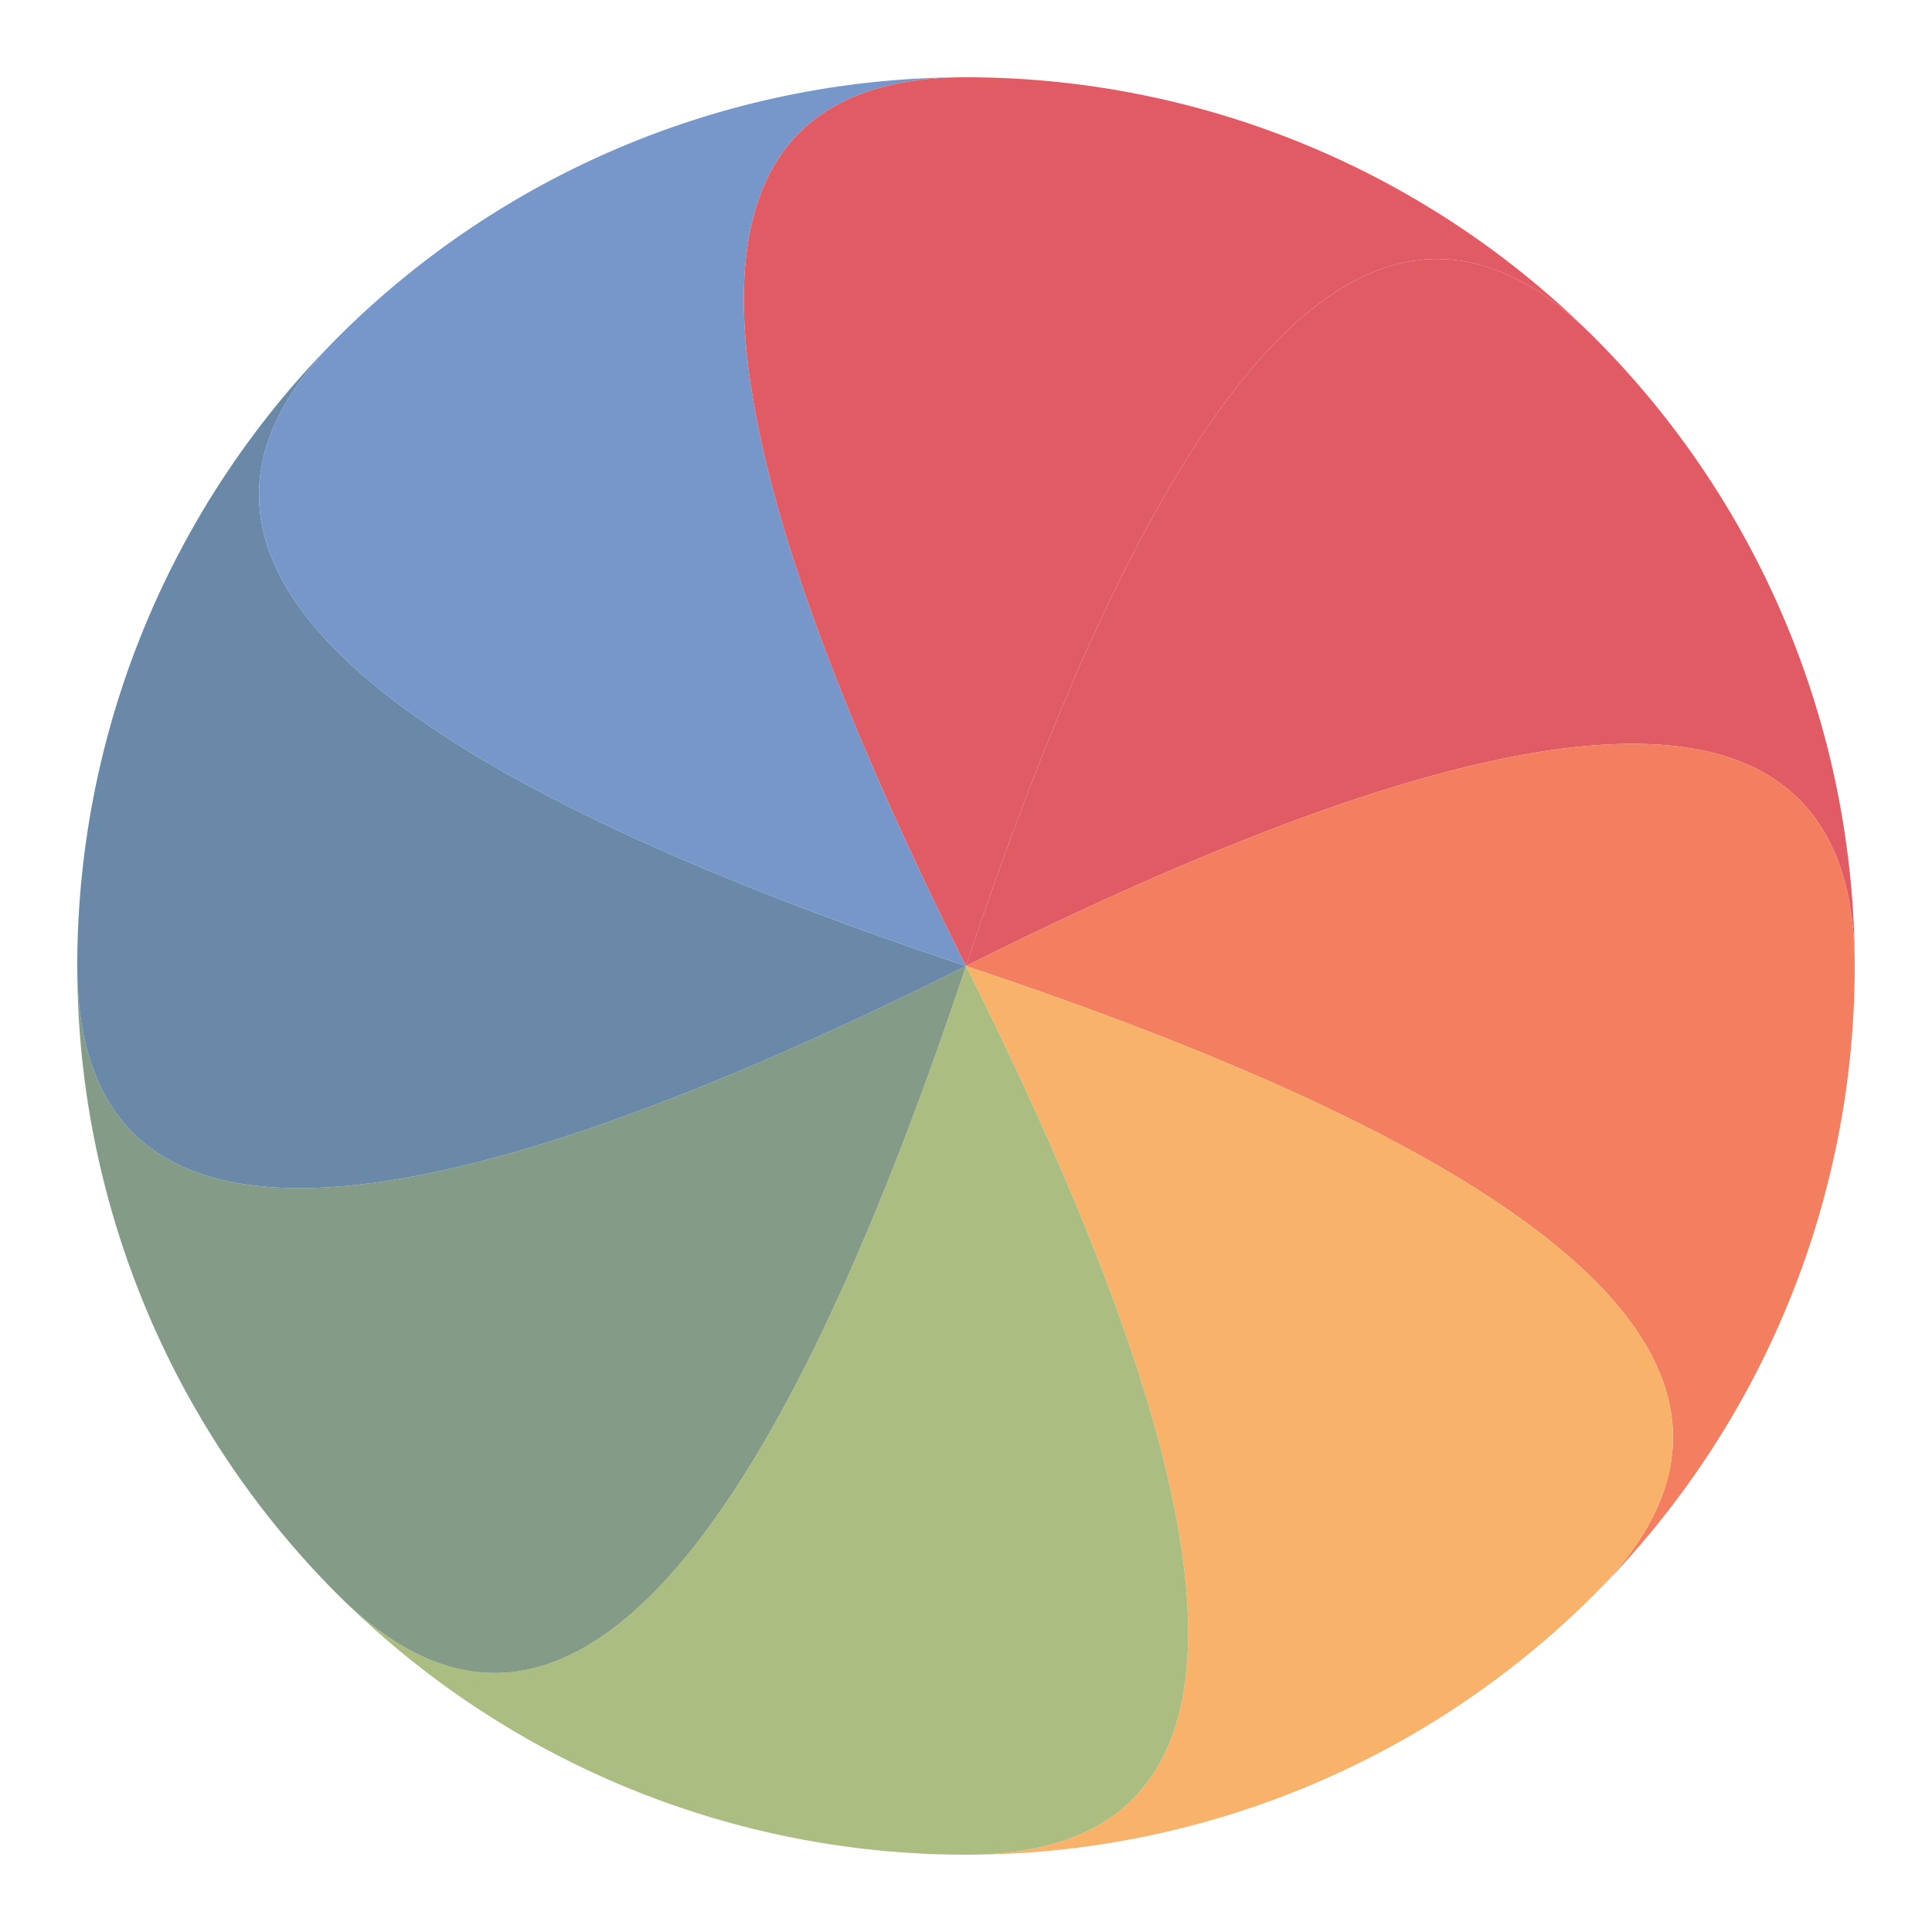
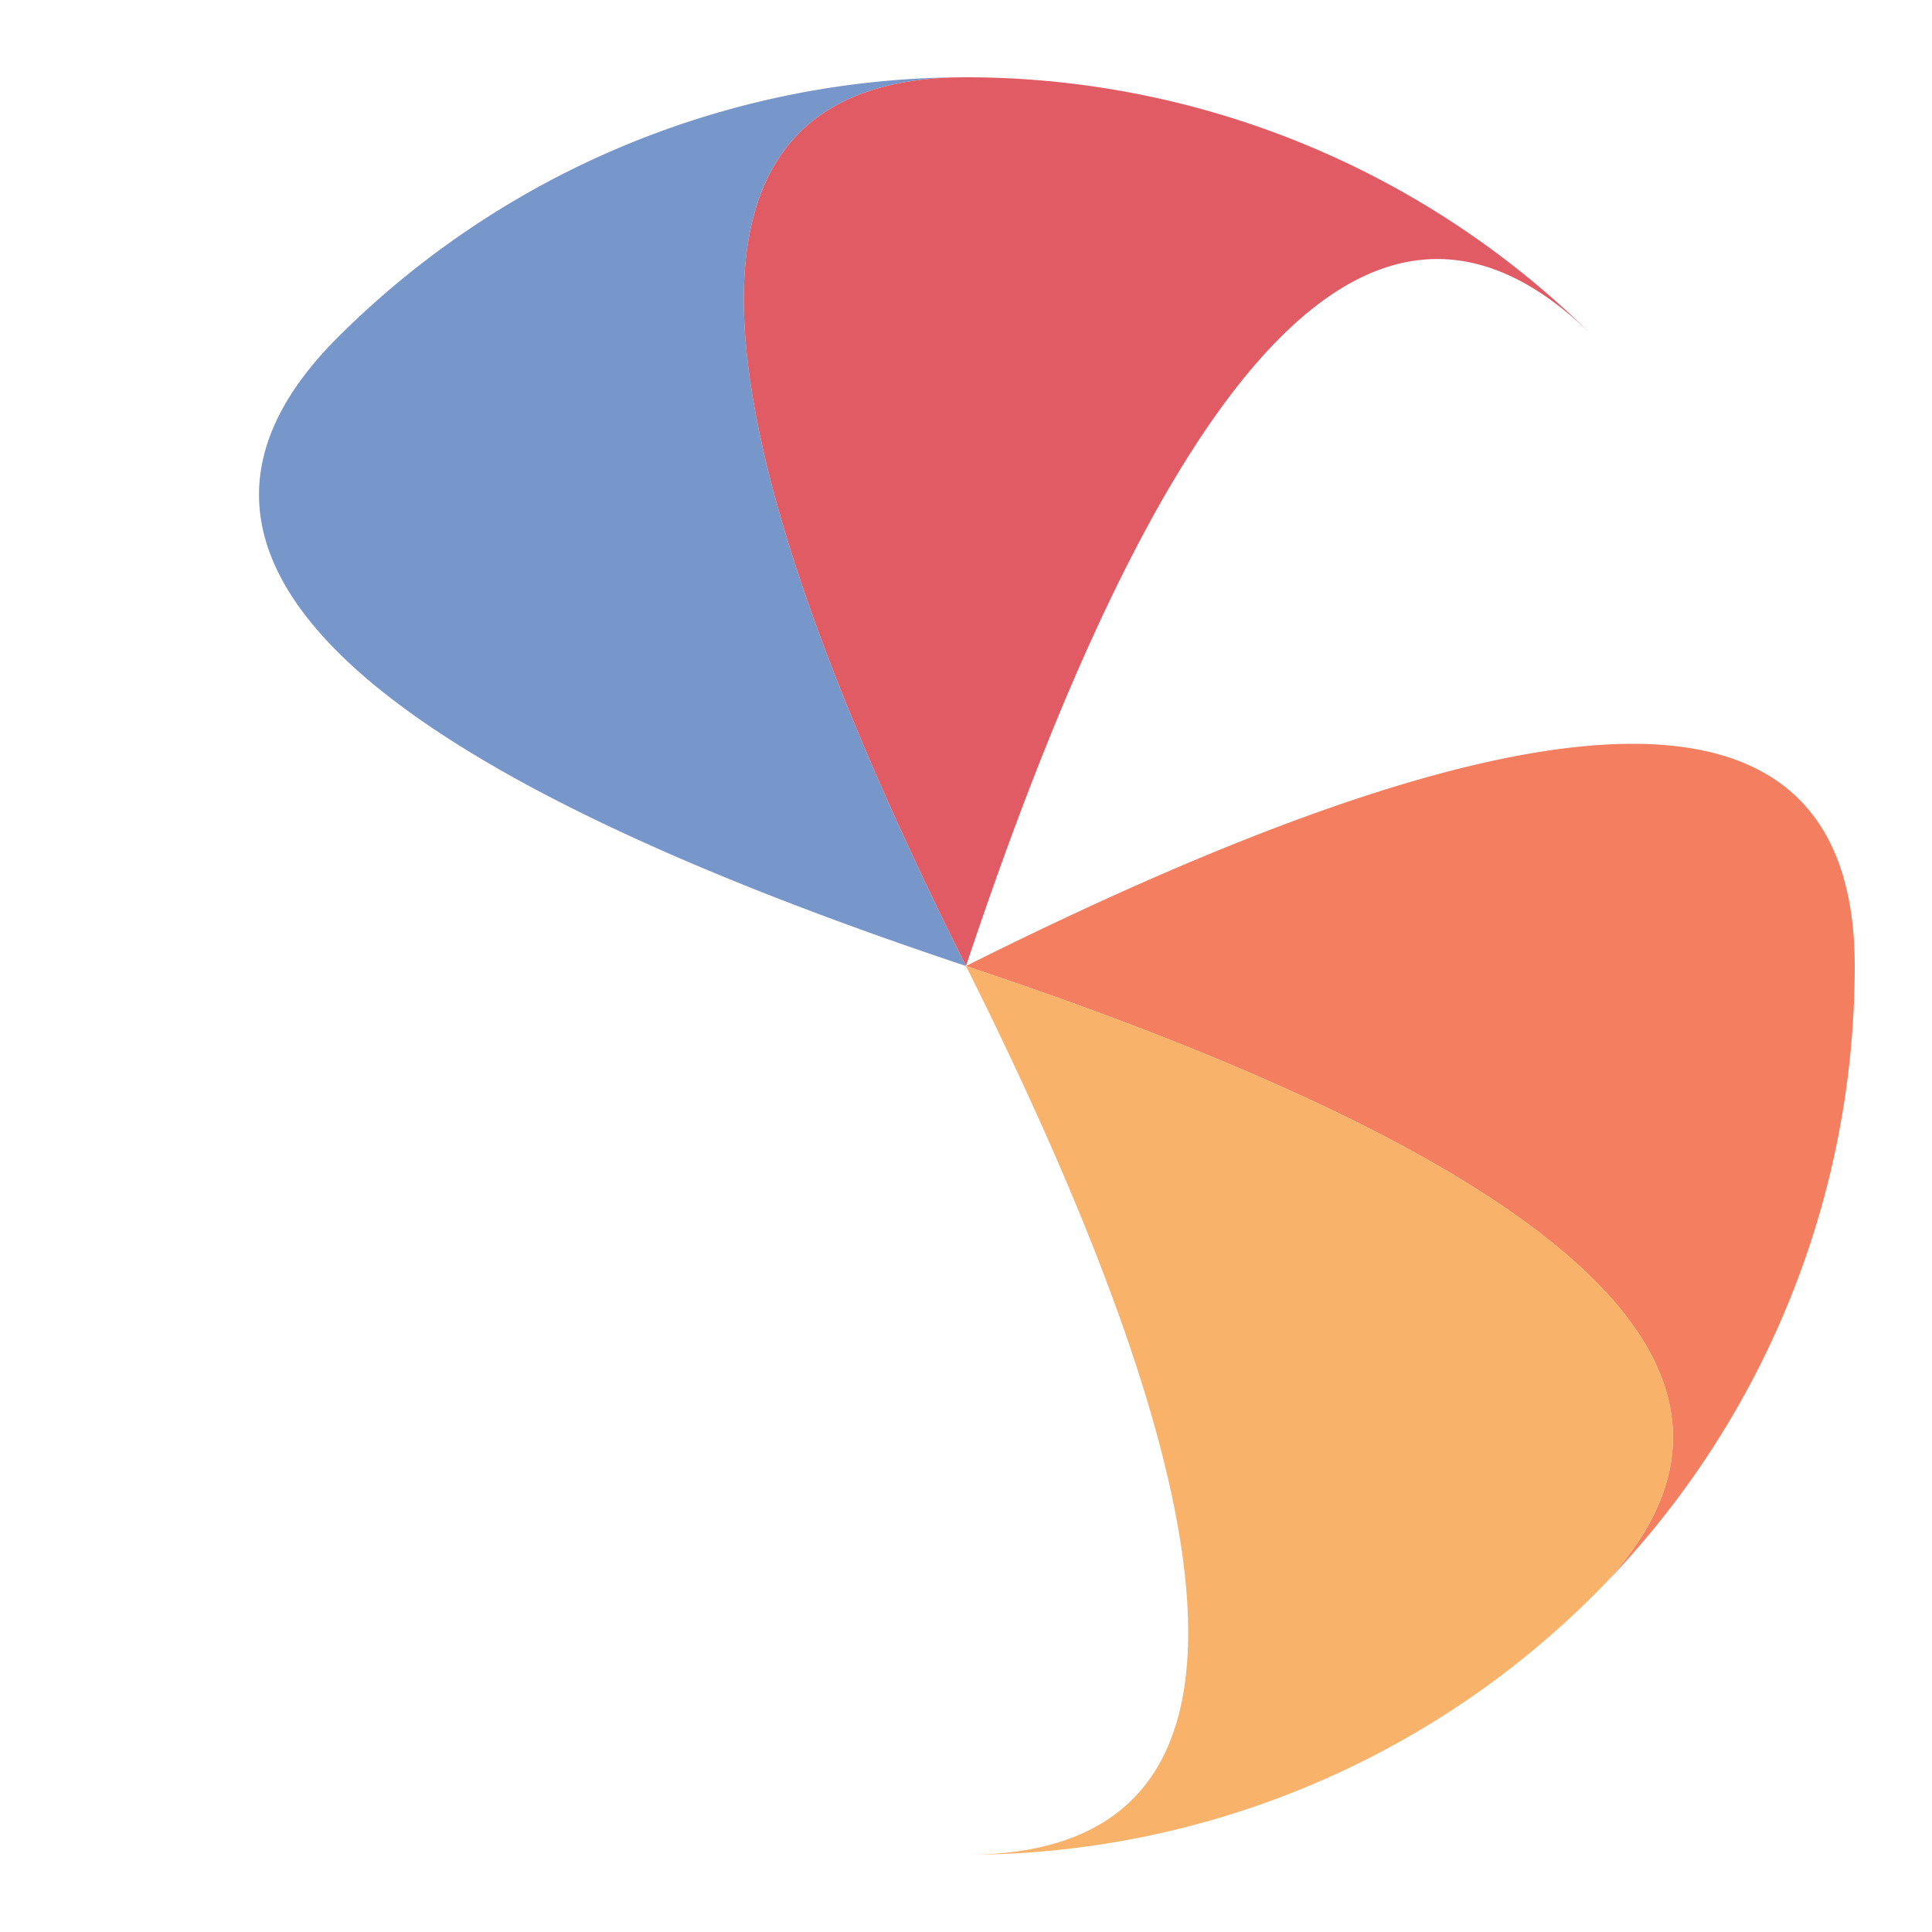
<svg xmlns="http://www.w3.org/2000/svg" style="margin:auto;background:transparent;display:block;" width="30px" height="30px" viewBox="0 0 100 100" preserveAspectRatio="xMidYMid">
  <g>
-     <path d="M50 50Q96 27 96 50 A46 46 0 0 0 82.527 17.473 Q66.263 1.21 50 50" stroke="none" fill="#e15b64" />
    <path d="M50 50Q98.79 66.263 82.527 82.527 A46 46 0 0 0 96 50 Q96 27 50 50" stroke="none" fill="#f47e60" />
    <path d="M50 50Q73 96 50 96 A46 46 0 0 0 82.527 82.527 Q98.79 66.263 50 50" stroke="none" fill="#f8b26a" />
-     <path d="M50 50Q33.737 98.79 17.473 82.527 A46 46 0 0 0 50 96 Q73 96 50 50" stroke="none" fill="#abbd81" />
-     <path d="M50 50Q4 73 4 50 A46 46 0 0 0 17.473 82.527 Q33.737 98.79 50 50" stroke="none" fill="#849b87" />
-     <path d="M50 50Q1.21 33.737 17.473 17.473 A46 46 0 0 0 4 50 Q4 73 50 50" stroke="none" fill="#6a89a8" />
    <path d="M50 50Q27 4 50 4 A46 46 0 0 0 17.473 17.473 Q1.21 33.737 50 50" stroke="none" fill="#7796c9" />
    <path d="M50 50Q66.263 1.21 82.527 17.473 A46 46 0 0 0 50 4 Q27 4 50 50" stroke="none" fill="#e15b64" />
    <animateTransform attributeName="transform" type="rotate" values="0 50 50;-360 50 50" times="0;1" dur="1s" repeatCount="indefinite" />
  </g>
</svg>